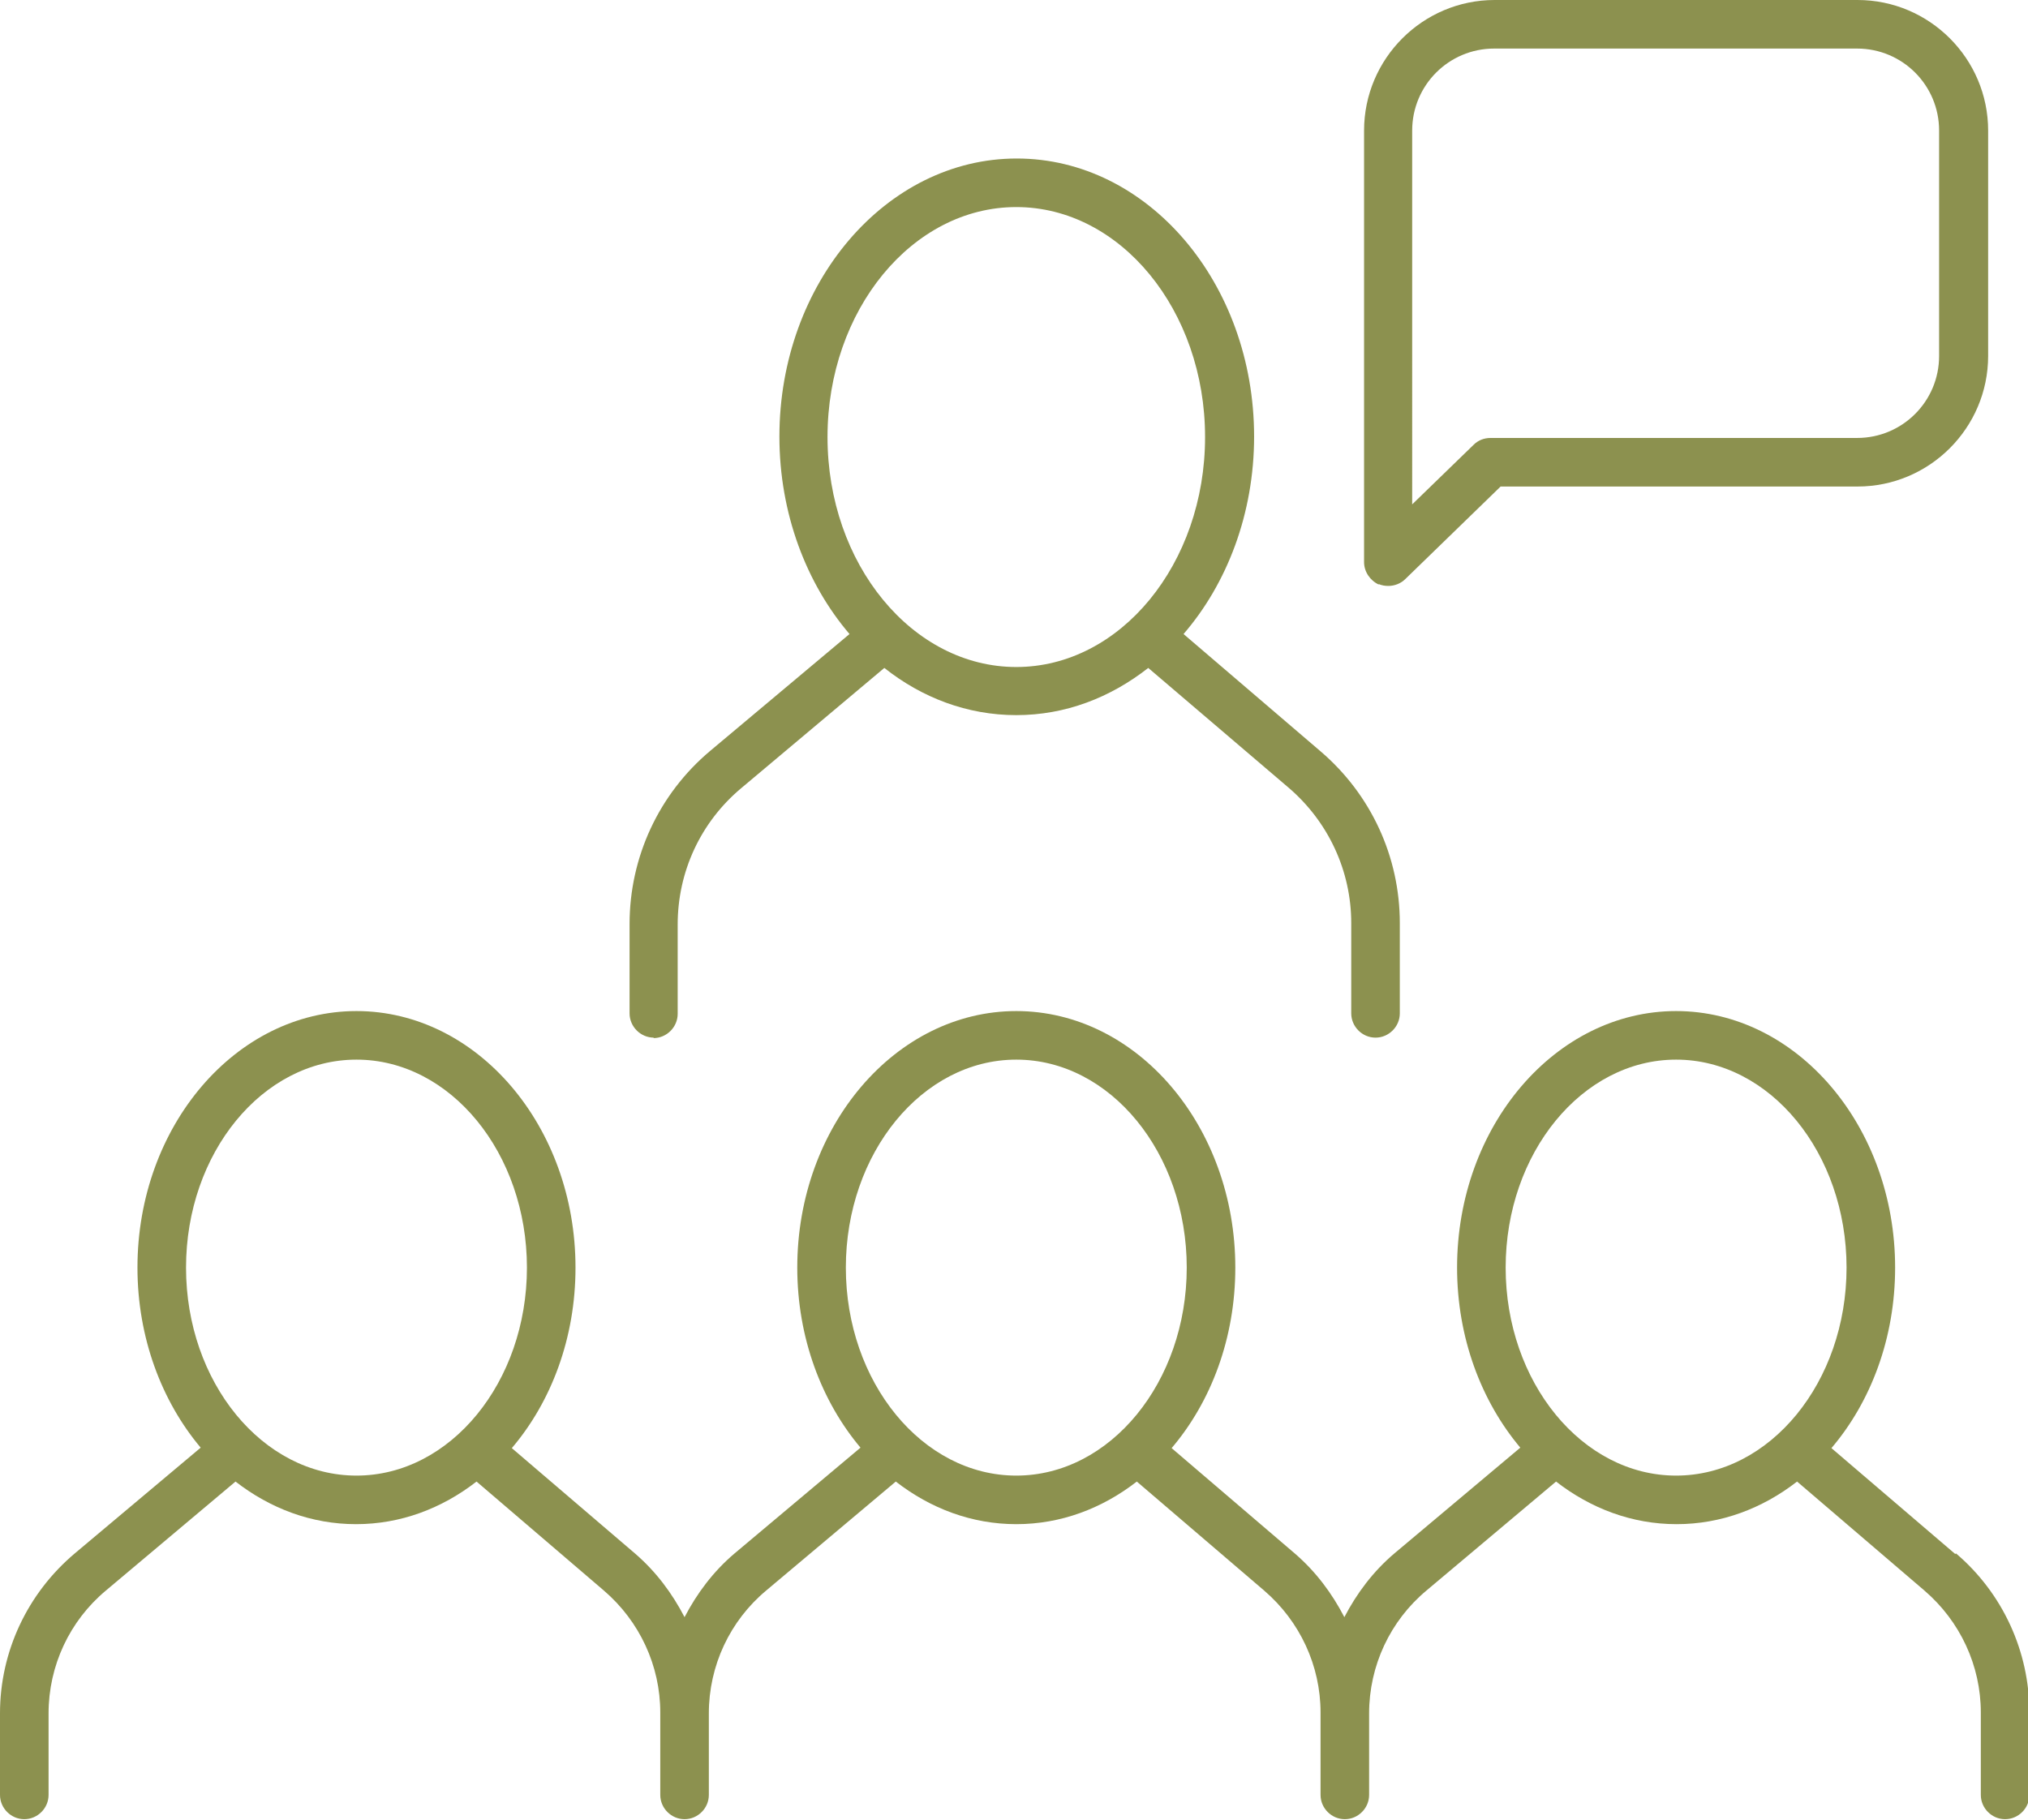
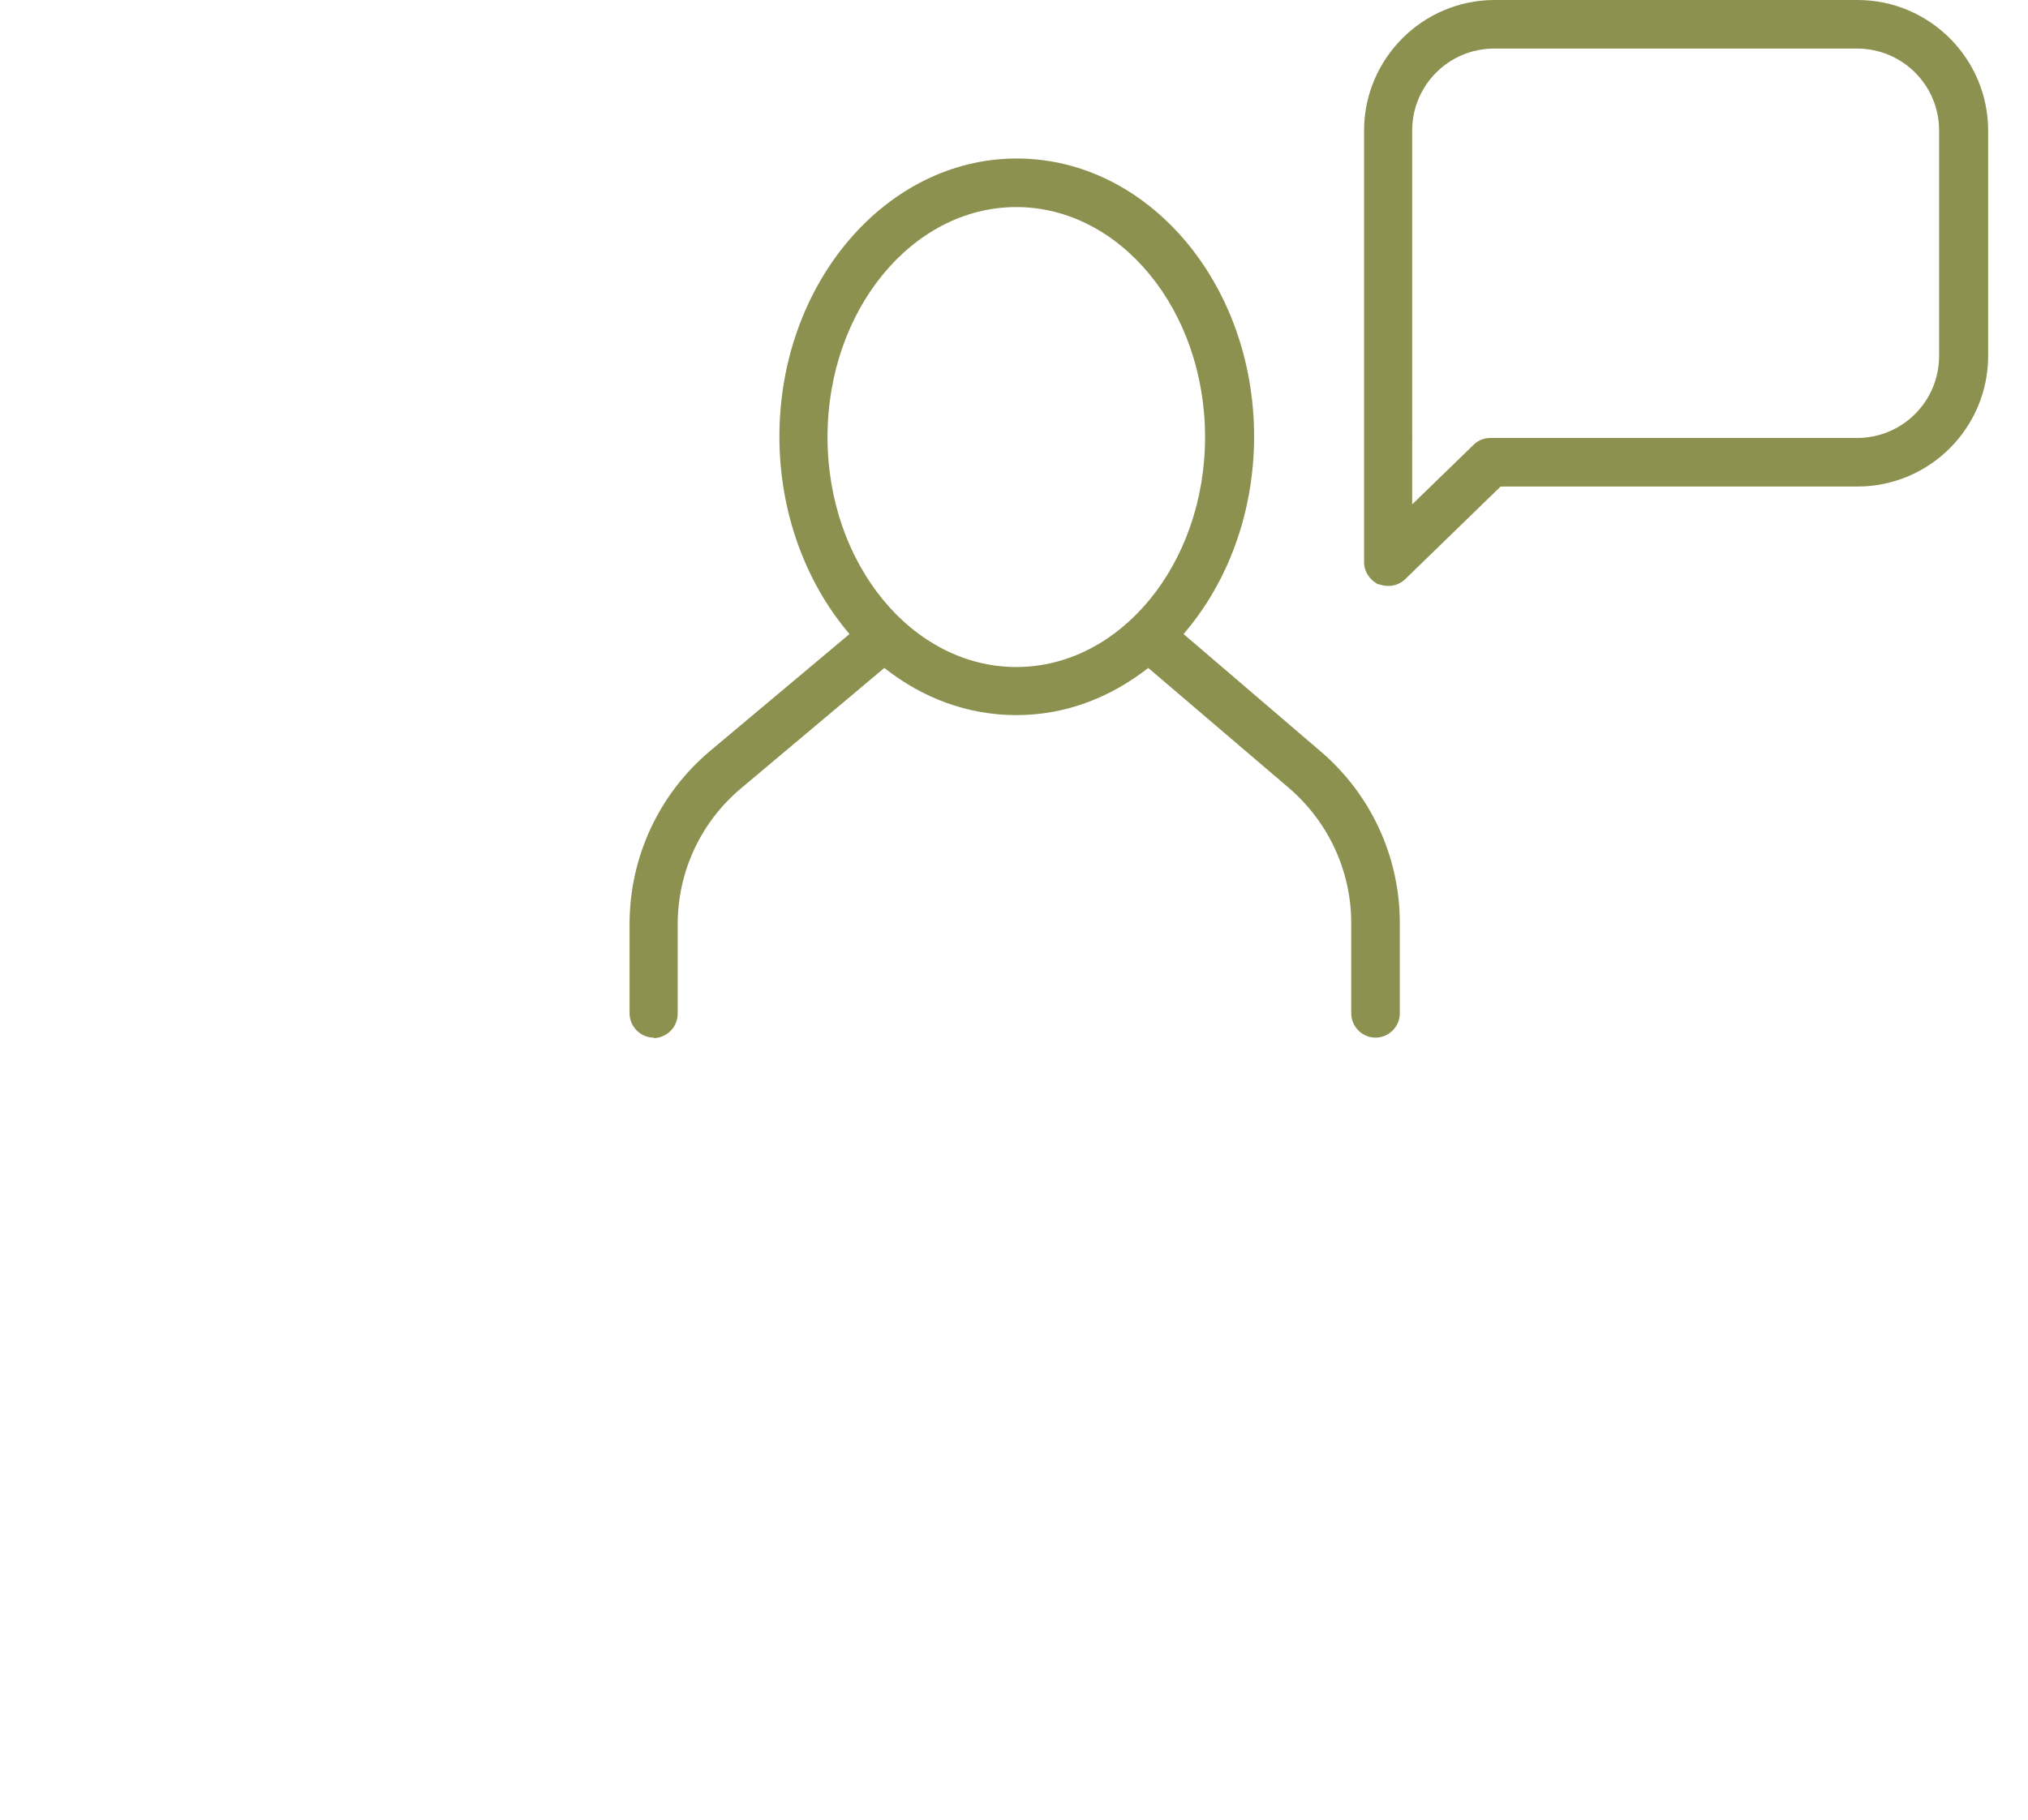
<svg xmlns="http://www.w3.org/2000/svg" id="Ebene_2" viewBox="0 0 44.26 39.72" width="44.26" height="39.72">
  <defs>
    <style>.cls-1{fill:#8c914f;stroke-width:0px;}</style>
  </defs>
  <g id="Ebene_1-2">
    <path class="cls-1" d="m30.09,12.75c.07.03.14.04.21.04.13,0,.27-.05.37-.15l2.08-2.02h7.79c1.57,0,2.85-1.28,2.85-2.85V2.85c0-1.57-1.28-2.85-2.85-2.85h-7.92c-1.57,0-2.85,1.28-2.85,2.85v9.42c0,.21.13.4.32.49Zm.73-9.9c0-.99.8-1.79,1.79-1.79h7.92c.99,0,1.79.8,1.79,1.79v4.92c0,.99-.8,1.79-1.79,1.79h-8c-.14,0-.27.05-.37.15l-1.34,1.3V2.85Z" />
    <path class="cls-1" d="m14.26,22.66c.29,0,.53-.24.53-.53v-1.95c0-1.15.5-2.23,1.38-2.97l3.13-2.63c.82.65,1.81,1.03,2.88,1.03s2.05-.38,2.88-1.03l3.07,2.62c.86.74,1.36,1.81,1.36,2.95v1.97c0,.29.24.53.53.53s.53-.24.53-.53v-1.97c0-1.45-.63-2.81-1.73-3.75l-2.99-2.56c.95-1.1,1.54-2.63,1.54-4.31,0-3.35-2.32-6.07-5.18-6.07s-5.18,2.73-5.18,6.07c0,1.68.59,3.21,1.53,4.31l-3.04,2.55c-1.12.94-1.76,2.32-1.76,3.78v1.95c0,.29.24.53.53.53Zm7.92-18.14c2.27,0,4.12,2.25,4.12,5.02s-1.85,5.02-4.12,5.02-4.12-2.25-4.12-5.02,1.85-5.02,4.12-5.02Z" />
-     <path class="cls-1" d="m42.67,33.92l-2.7-2.31c.86-1.01,1.39-2.4,1.39-3.94,0-3.09-2.15-5.6-4.78-5.6s-4.78,2.51-4.78,5.6c0,1.53.53,2.92,1.38,3.93l-2.75,2.31c-.46.39-.82.87-1.09,1.39-.27-.52-.62-.99-1.07-1.38l-2.7-2.31c.86-1.01,1.39-2.4,1.39-3.94,0-3.09-2.15-5.6-4.78-5.6s-4.78,2.51-4.78,5.6c0,1.53.53,2.92,1.38,3.93l-2.75,2.31c-.46.39-.82.87-1.09,1.39-.27-.52-.62-.99-1.07-1.38l-2.7-2.31c.86-1.01,1.39-2.4,1.39-3.94,0-3.09-2.15-5.6-4.78-5.6s-4.78,2.51-4.78,5.6c0,1.53.53,2.92,1.38,3.93l-2.75,2.31c-1.03.87-1.63,2.14-1.63,3.49v1.78c0,.29.24.53.53.53s.53-.24.53-.53v-1.78c0-1.04.46-2.02,1.25-2.68l2.83-2.38c.76.59,1.66.93,2.63.93s1.87-.34,2.63-.93l2.78,2.38c.78.67,1.23,1.64,1.23,2.66v1.8c0,.29.24.53.53.53s.53-.24.53-.53v-1.78c0-1.04.46-2.02,1.25-2.68l2.83-2.38c.76.59,1.66.93,2.63.93s1.87-.34,2.63-.93l2.78,2.38c.78.67,1.23,1.64,1.23,2.66v1.8c0,.29.24.53.53.53s.53-.24.53-.53v-1.78c0-1.04.46-2.02,1.25-2.68l2.83-2.38c.76.59,1.66.93,2.63.93s1.87-.34,2.63-.93l2.78,2.38c.78.67,1.23,1.64,1.23,2.66v1.8c0,.29.24.53.53.53s.53-.24.53-.53v-1.8c0-1.33-.58-2.6-1.6-3.47Zm-34.89-1.71c-2.05,0-3.72-2.04-3.72-4.54s1.67-4.54,3.72-4.54,3.72,2.04,3.72,4.54-1.67,4.54-3.72,4.54Zm14.4,0c-2.05,0-3.72-2.04-3.72-4.54s1.67-4.54,3.72-4.54,3.72,2.04,3.72,4.54-1.67,4.54-3.72,4.54Zm14.4,0c-2.05,0-3.72-2.04-3.72-4.54s1.67-4.54,3.72-4.54,3.72,2.04,3.72,4.54-1.67,4.54-3.72,4.54Z" />
  </g>
</svg>